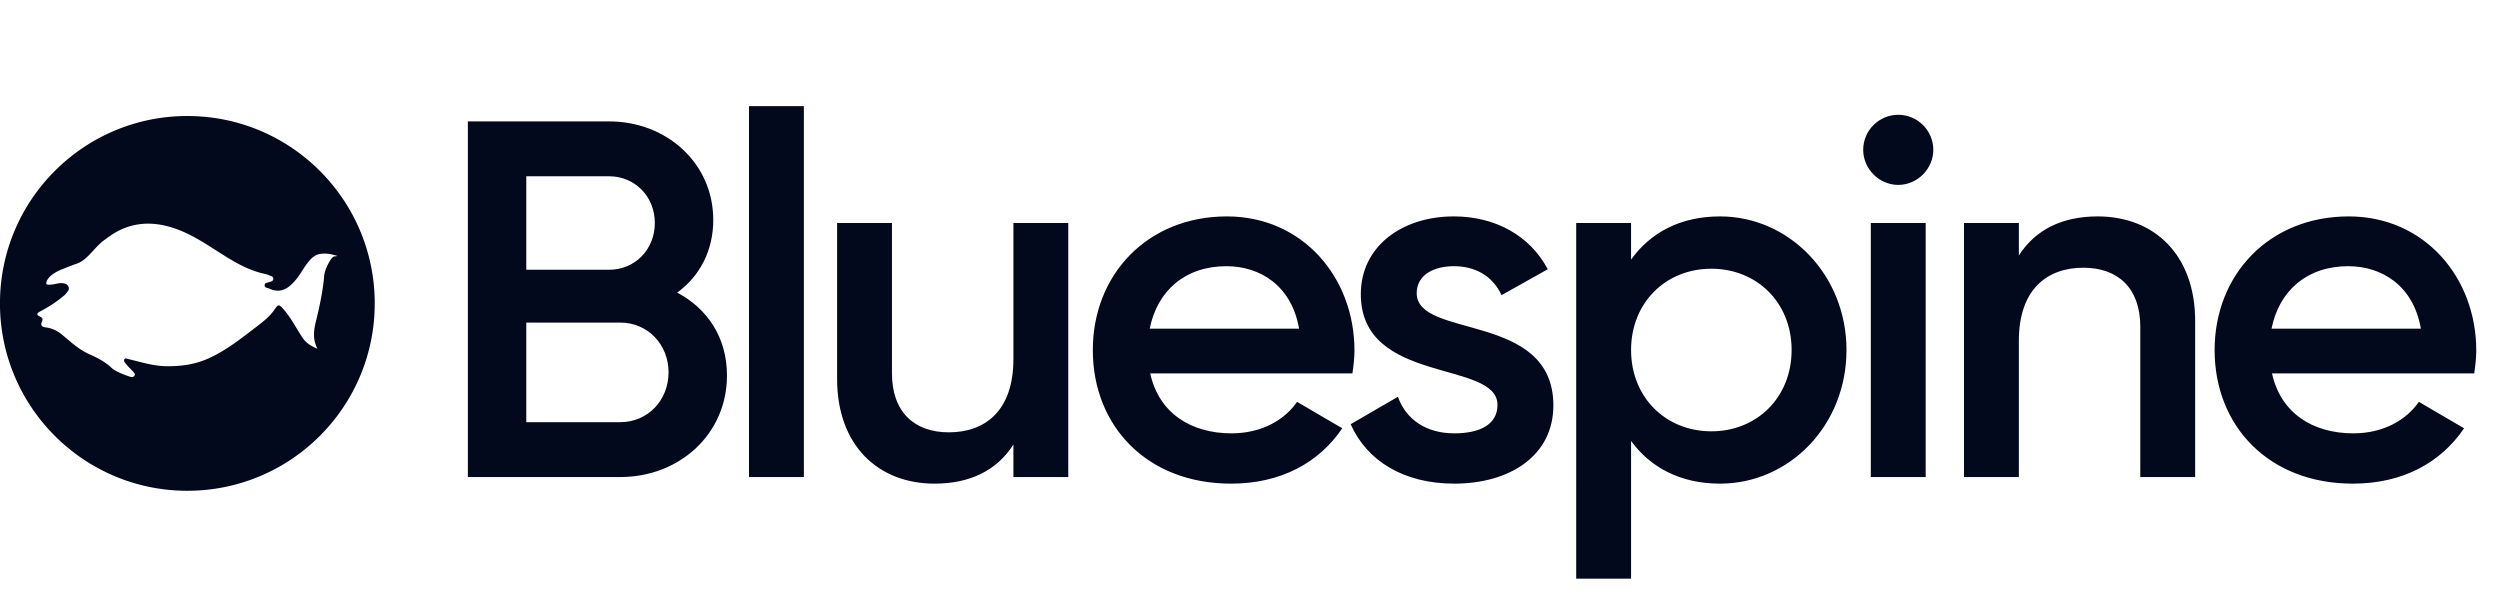
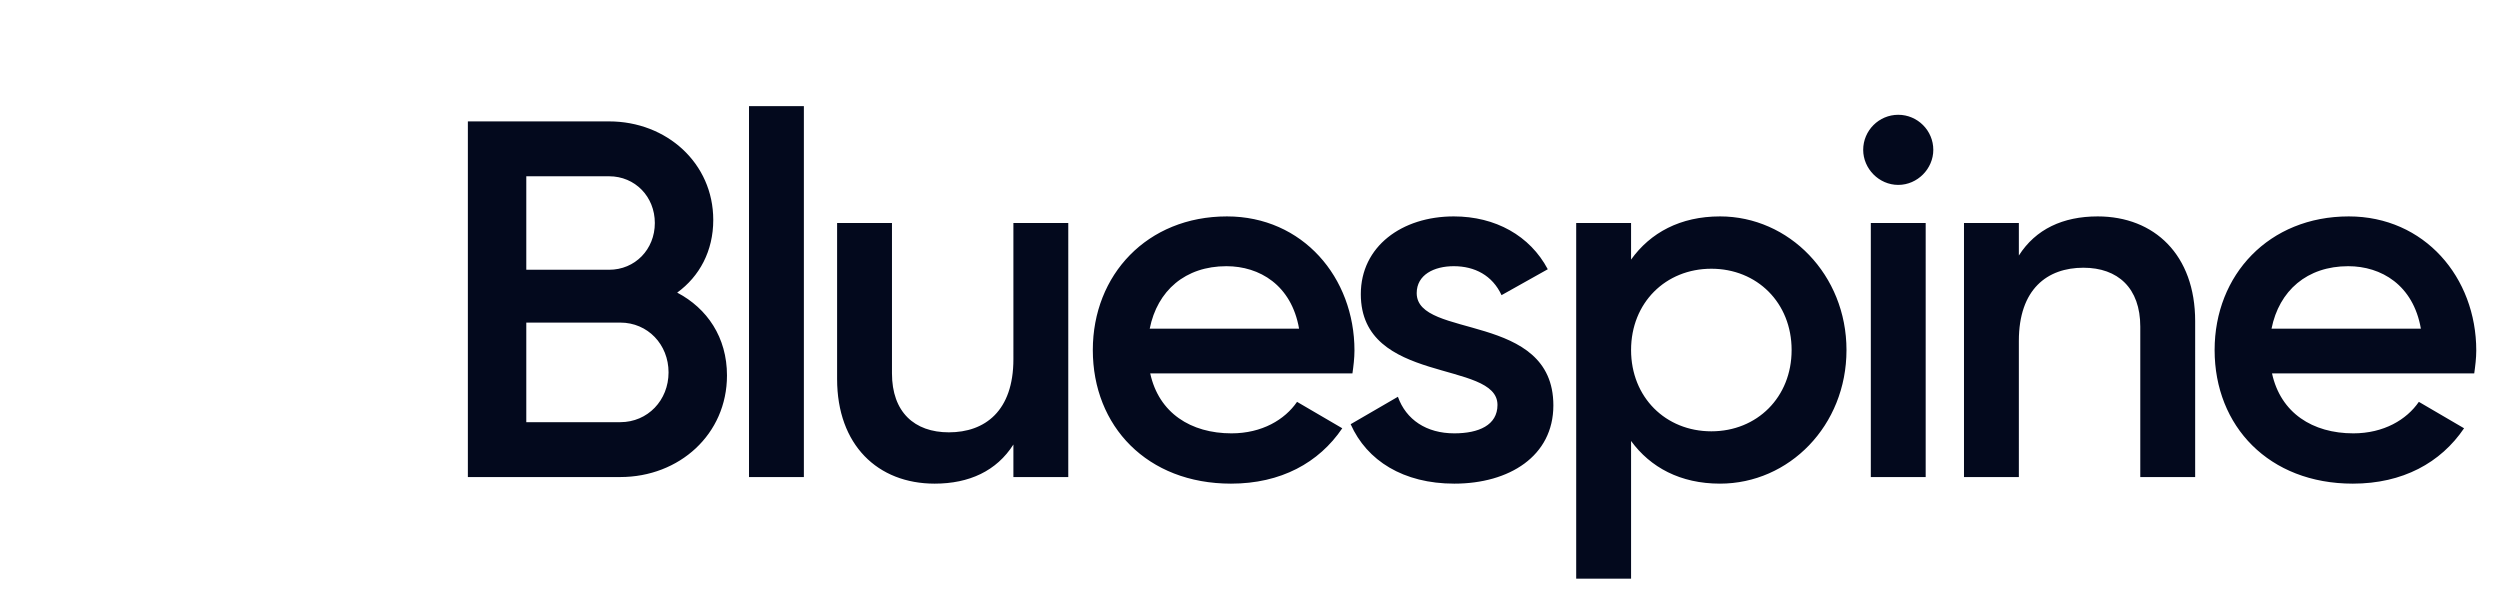
<svg xmlns="http://www.w3.org/2000/svg" width="697" height="170" fill="none">
-   <path fill="#03091D" fill-rule="evenodd" d="M52.233 136.828c28.852 0 52.242-23.389 52.242-52.241 0-28.853-23.39-52.242-52.242-52.242C23.38 32.345-.01 55.735-.01 84.587c0 28.852 23.39 52.241 52.242 52.241zm-36.81-57.664c-.198.039-.367.072-.473.09-1.401.22-2.187.21-2.052-.445.51-2.147 3.613-3.416 4.426-3.736.463-.183.827-.33 1.157-.465.814-.33 1.426-.58 2.833-1.07 1.854-.59 3.264-2.122 4.711-3.697.93-1.01 1.875-2.038 2.964-2.844 1.165-.863 2.329-1.725 3.61-2.417 4.48-2.417 9.154-2.767 14.038-1.519 5.109 1.306 9.398 4.053 13.608 6.748 4.11 2.632 8.144 5.216 12.793 6.364l.71.176c.094.023.19.044.286.065.319.07.639.141.913.294.123.068.268.12.415.173.418.151.851.308.837.845-.013.59-.514.737-.993.877a6.216 6.216 0 0 0-.281.087 3.853 3.853 0 0 1-.303.085c-.421.107-.863.22-.845.772.018.556.437.665.858.776.15.04.3.079.432.138 3.353 1.506 5.502-.142 7.54-2.615l.108-.132c.444-.539.91-1.265 1.412-2.045 1.28-1.994 2.785-4.337 4.714-4.782 1.827-.423 3.496-.073 5.227.47-.279.07-.57.105-.859.139-.782.092-1.795 2.163-2.293 3.337-.325.83-.506 1.55-.564 2.362-.017.227-.033.455-.058.682-.407 3.756-1.17 7.447-2.072 11.115-.64 2.603-1.25 5.224.274 8.24-1.952-.806-3.243-1.717-4.139-3.06-.594-.888-1.147-1.804-1.7-2.719-1.125-1.86-2.25-3.719-3.716-5.357-1.161-1.296-1.37-1.299-2.382.18-1.39 2.026-3.328 3.505-5.249 4.97l-.357.273-.576.441c-3.804 2.915-7.608 5.832-12.008 7.86-3.9 1.796-7.96 2.366-12.234 2.269-2.758-.063-5.363-.727-7.97-1.393h-.002a106.88 106.88 0 0 0-2.504-.618 2.55 2.55 0 0 1-.22-.065c-.281-.091-.55-.179-.758.156-.23.372-.02.716.214 1.009.218.274.442.544.666.813.128.155.416.444.715.744.346.348.707.71.851.895.037.047.077.094.118.142.234.278.487.577.248.964-.303.489-.864.413-1.29.277-1.451-.466-4.025-1.43-5.132-2.482-1.71-1.629-3.89-2.775-6.035-3.714-2.52-1.103-4.416-2.706-6.447-4.424-.418-.353-.842-.712-1.278-1.072-1.328-1.1-2.817-1.834-4.533-2.035-1.082-.13-1.575-.577-1.06-1.664.328-.697.05-1.09-.568-1.37-1.12-.511-.902-.915.044-1.422 2.221-1.191 4.372-2.505 6.306-4.141.074-.063.15-.123.228-.185.213-.169.428-.34.583-.552.086-.118.183-.233.282-.35.412-.487.838-.99.469-1.718-.442-.873-1.297-.936-2.174-.951-.262-.005-.956.131-1.465.231z" clip-rule="evenodd" />
  <path fill="#03091D" d="M188.8 81.582c8.357 4.39 13.882 12.465 13.882 23.088 0 16.432-13.315 28.33-29.746 28.33h-42.495V33.846h39.378c16.007 0 29.038 11.616 29.038 27.48 0 8.64-3.824 15.723-10.057 20.256zm-18.981-32.437h-23.088v26.063h23.088c7.224 0 12.749-5.666 12.749-13.032s-5.525-13.032-12.749-13.032zm3.117 68.557c7.649 0 13.456-6.091 13.456-13.881 0-7.791-5.807-13.882-13.456-13.882h-26.205v27.763h26.205zM208.822 133V29.597h15.298V133h-15.298zm73.714-70.824h15.298V133h-15.298v-9.065c-4.675 7.365-12.324 10.906-21.956 10.906-15.864 0-27.196-10.765-27.196-29.179V62.176h15.298v41.928c0 10.765 6.232 16.431 15.864 16.431 10.057 0 17.99-5.949 17.99-20.397V62.176zm38.144 41.928c2.408 11.048 11.332 16.714 22.663 16.714 8.499 0 14.874-3.824 18.273-8.782l12.607 7.366c-6.516 9.632-17.14 15.439-31.021 15.439-23.372 0-38.528-16.006-38.528-37.253 0-20.964 15.156-37.253 37.395-37.253 21.105 0 35.553 16.997 35.553 37.395 0 2.124-.283 4.391-.566 6.374H320.68zm-.142-12.465h41.645c-2.125-12.182-11.049-17.423-20.256-17.423-11.473 0-19.264 6.8-21.389 17.423zm74.436-9.915c0 12.89 38.103 5.099 38.103 31.304 0 14.164-12.323 21.813-27.621 21.813-14.165 0-24.363-6.374-28.896-16.572l13.173-7.649c2.267 6.374 7.932 10.198 15.723 10.198 6.799 0 12.04-2.266 12.04-7.932 0-12.607-38.103-5.524-38.103-30.88 0-13.314 11.473-21.671 25.921-21.671 11.616 0 21.248 5.382 26.205 14.731l-12.89 7.224c-2.549-5.524-7.507-8.074-13.315-8.074-5.524 0-10.34 2.408-10.34 7.508zm84.555-21.39c19.264 0 35.27 16.29 35.27 37.254 0 21.106-16.006 37.253-35.27 37.253-11.049 0-19.406-4.532-24.788-11.898v38.387h-15.298V62.176h15.298v10.199c5.382-7.508 13.739-12.04 24.788-12.04zm-2.408 59.918c12.748 0 22.38-9.491 22.38-22.664 0-13.173-9.632-22.664-22.38-22.664s-22.38 9.49-22.38 22.664c0 13.173 9.632 22.664 22.38 22.664zm52.11-68.7c-5.383 0-9.774-4.532-9.774-9.773 0-5.383 4.391-9.774 9.774-9.774 5.382 0 9.773 4.391 9.773 9.774 0 5.24-4.391 9.773-9.773 9.773zM521.582 133V62.176h15.298V133h-15.298zm63.231-72.665c15.865 0 27.197 10.765 27.197 29.18V133h-15.298V91.072c0-10.765-6.233-16.43-15.865-16.43-10.057 0-17.989 5.948-17.989 20.396V133H547.56V62.176h15.298v9.066c4.674-7.366 12.323-10.907 21.955-10.907zm48.626 43.769c2.408 11.048 11.332 16.714 22.664 16.714 8.499 0 14.873-3.824 18.273-8.782l12.606 7.366c-6.516 9.632-17.139 15.439-31.021 15.439-23.372 0-38.528-16.006-38.528-37.253 0-20.964 15.156-37.253 37.395-37.253 21.106 0 35.554 16.997 35.554 37.395 0 2.124-.284 4.391-.567 6.374h-56.376zm-.141-12.465h41.644c-2.125-12.182-11.048-17.423-20.256-17.423-11.473 0-19.264 6.8-21.388 17.423z" />
</svg>